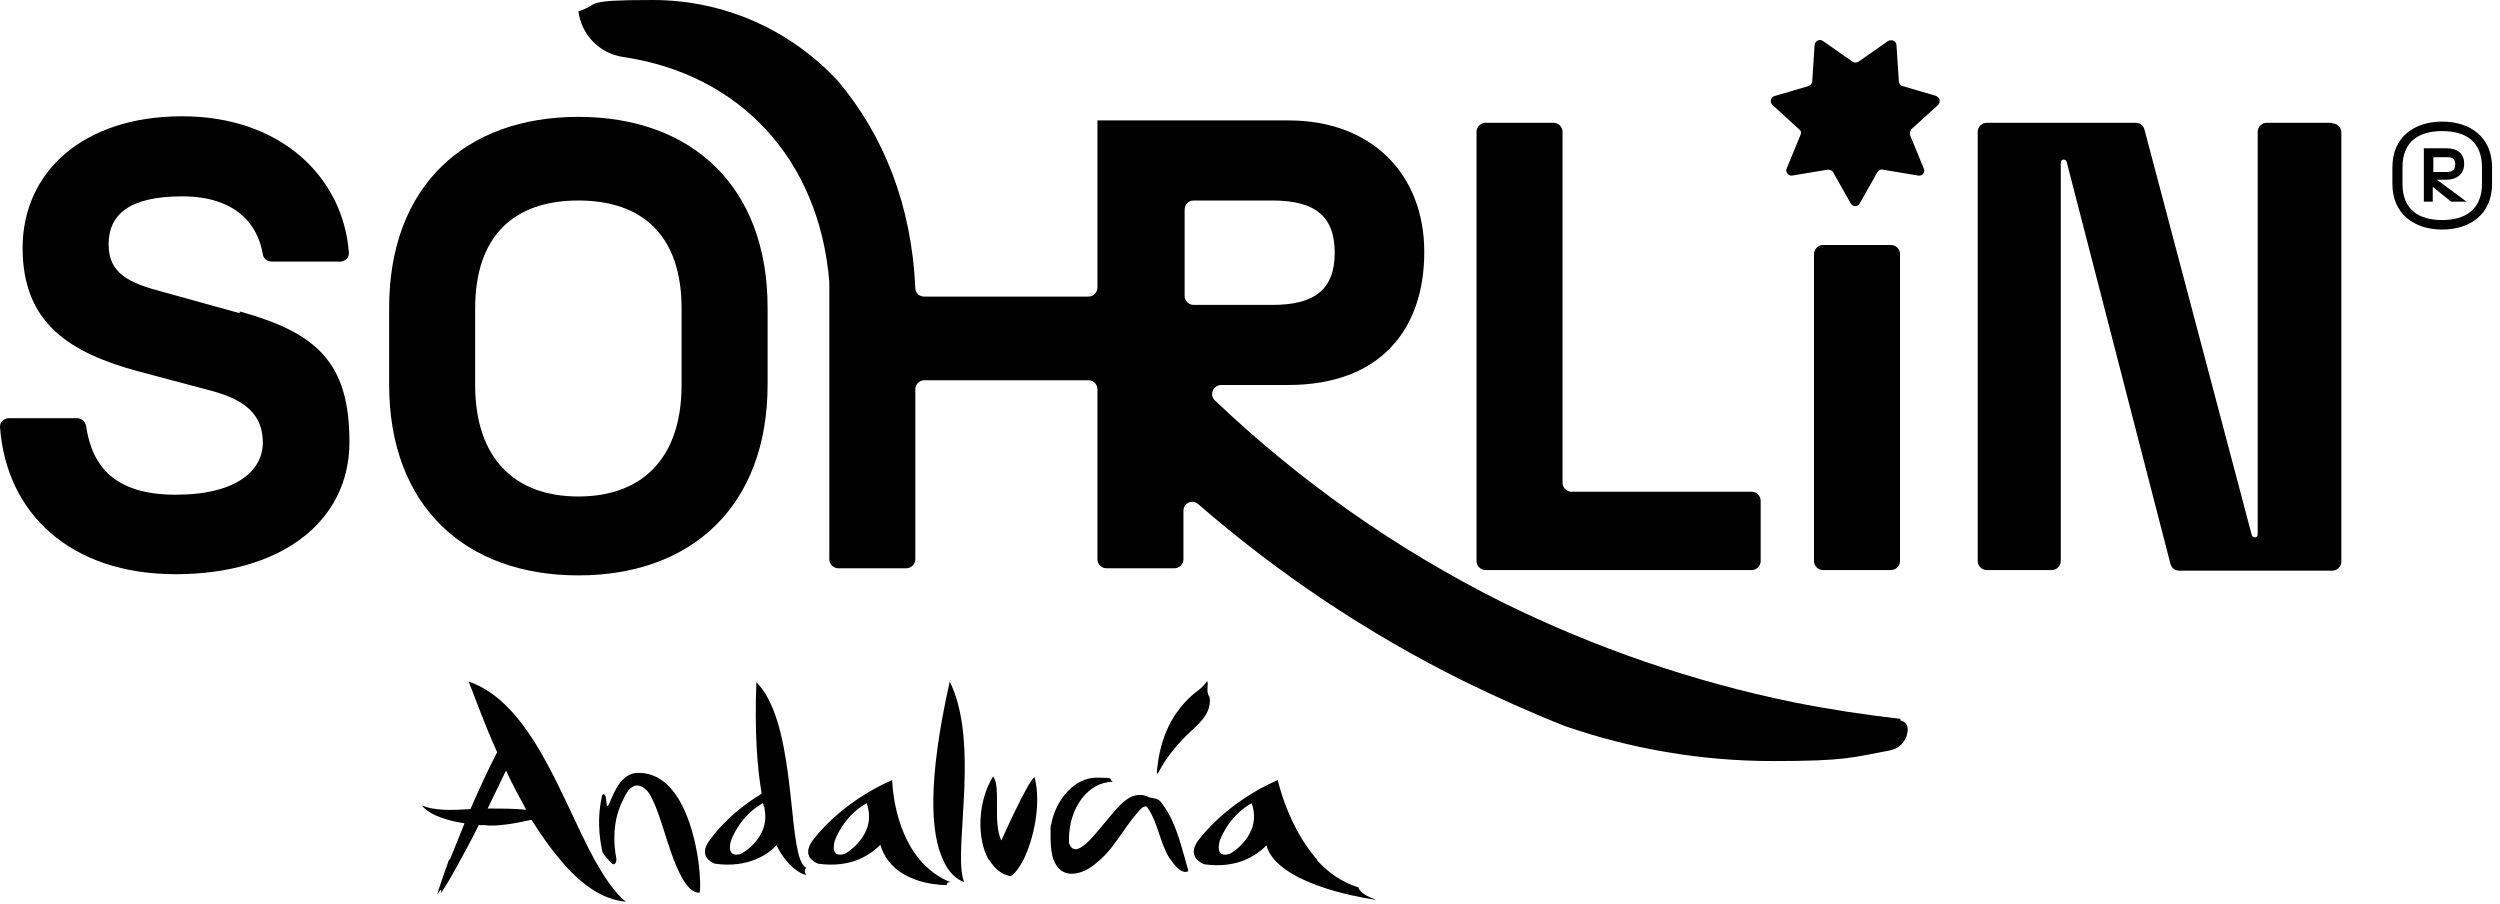
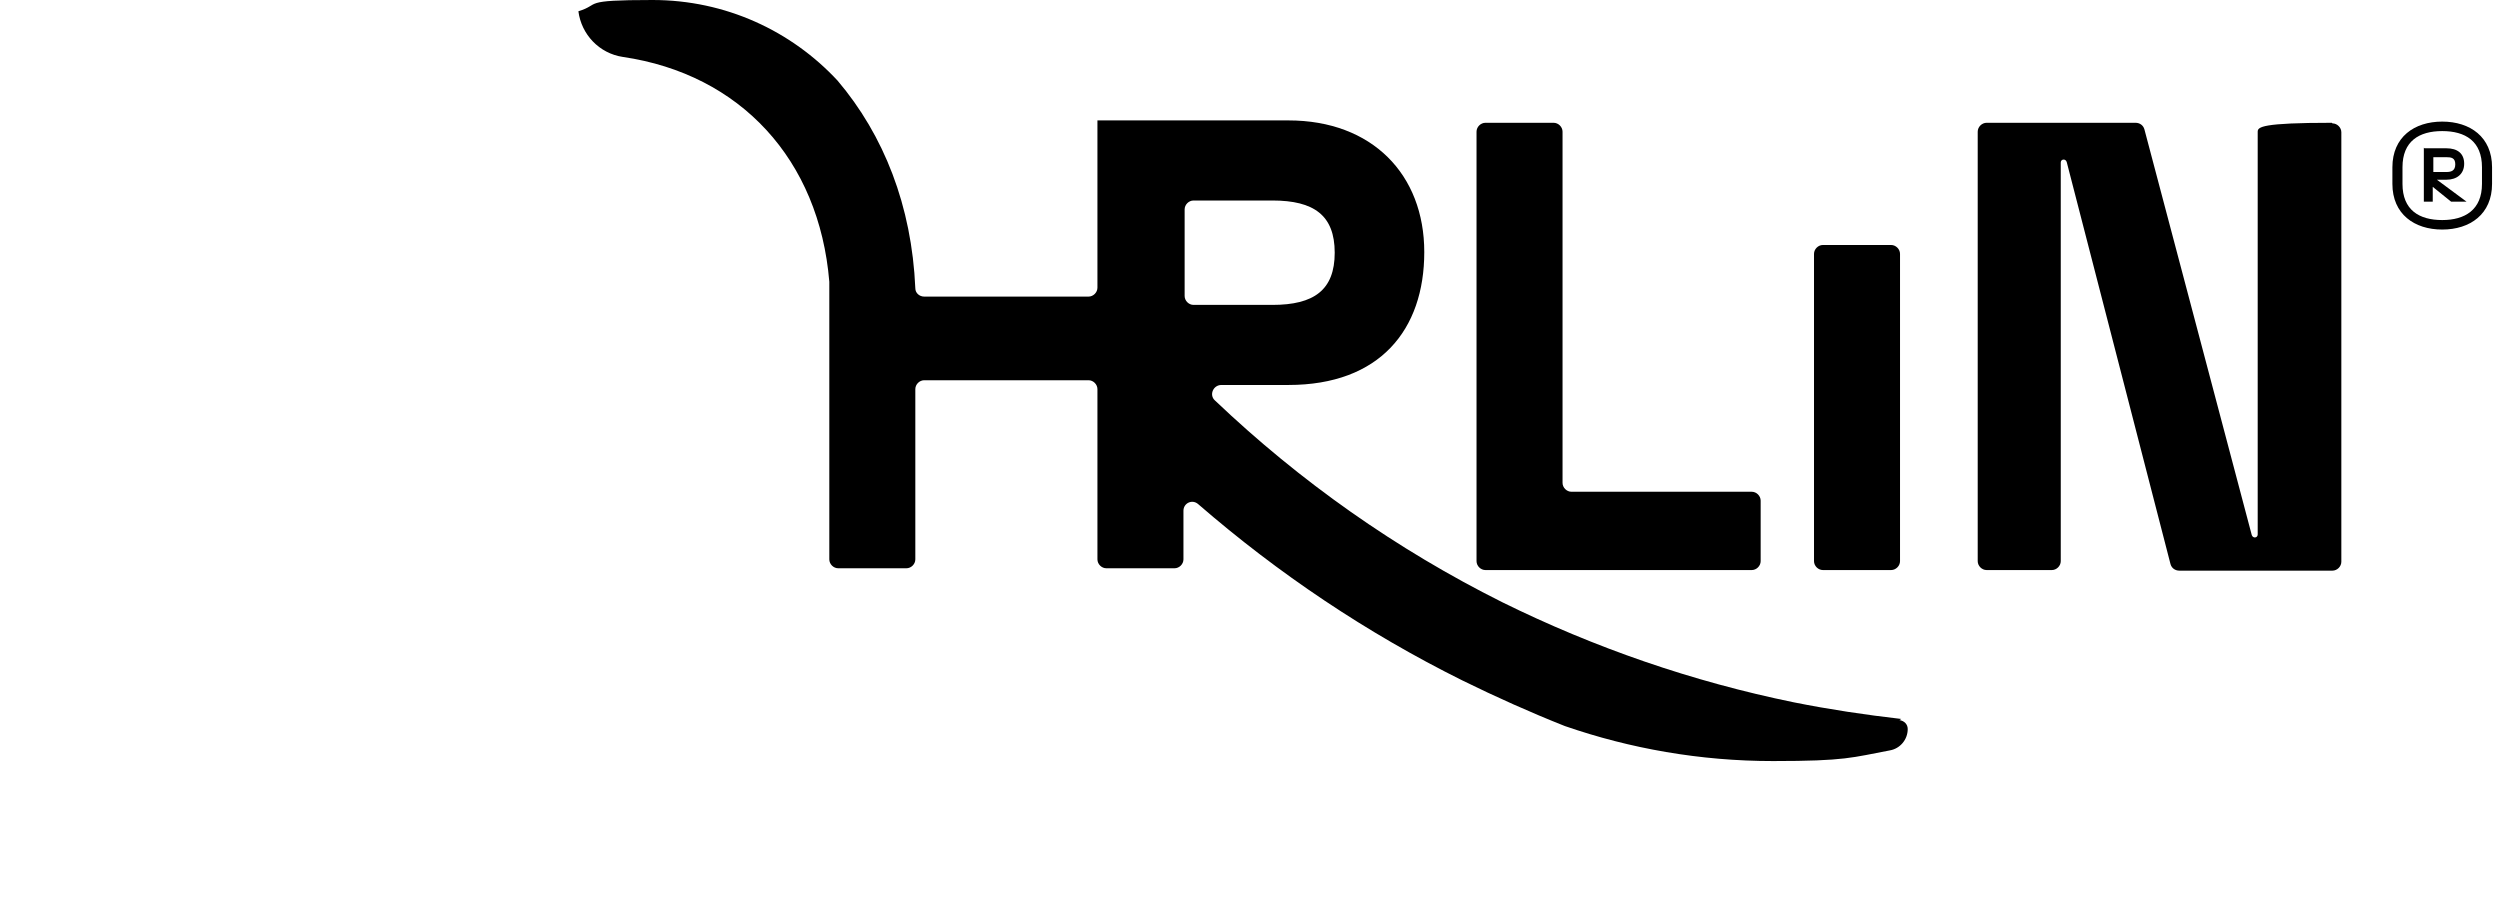
<svg xmlns="http://www.w3.org/2000/svg" width="224" height="81" viewBox="0 0 224 81" fill="none">
  <path d="M218.824 10.895C221.322 10.895 223.288 12.276 223.288 14.987V16.475C223.288 19.186 221.322 20.568 218.824 20.568C216.326 20.568 214.359 19.186 214.359 16.475V14.987C214.359 12.276 216.326 10.895 218.824 10.895ZM218.824 19.717C220.844 19.717 222.385 18.814 222.385 16.475V14.987C222.385 12.649 220.897 11.745 218.824 11.745C216.751 11.745 215.263 12.649 215.263 14.987V16.475C215.263 18.814 216.751 19.717 218.824 19.717ZM217.229 13.286H219.196C220.206 13.286 220.79 13.765 220.79 14.668C220.79 15.572 220.153 16.103 219.196 16.103H218.346L221.003 18.07H219.621L217.974 16.741V18.07H217.176V13.233L217.229 13.286ZM219.196 15.412C219.621 15.412 219.993 15.306 219.993 14.721C219.993 14.137 219.621 14.084 219.196 14.084H218.027V15.412H219.196Z" fill="black" />
-   <path d="M41.301 77.067H40.291C40.291 77.067 41.141 74.941 41.62 73.772C40.291 73.559 38.59 73.134 37.793 72.177C39.015 72.655 40.45 72.602 42.151 72.496C42.895 70.795 43.693 69.041 44.543 67.394C43.267 64.577 42.417 62.079 41.992 61.069C47.626 62.982 50.283 71.539 53.26 77.014C54.163 78.608 55.067 79.99 56.076 80.787C53.95 80.628 51.931 79.14 50.177 77.014C49.273 75.951 48.423 74.728 47.626 73.453C46.244 73.772 44.383 74.09 43.427 73.931C43.427 73.931 43.214 73.931 42.895 73.931C42.364 75.047 41.248 77.067 41.248 77.067C40.557 78.342 39.919 79.459 39.494 80.043C39.494 80.043 39.706 79.299 39.175 80.149C39.387 79.405 39.76 78.342 40.238 77.014M54.535 77.067C54.269 76.801 53.95 76.376 53.95 76.216C53.897 75.844 53.366 73.825 53.95 71.273C54.11 70.955 54.269 71.38 54.269 71.38C54.269 71.38 54.376 72.071 54.376 72.177C54.641 72.602 55.066 69.413 57.033 69.254C60.647 69.094 62.082 73.825 62.561 77.067C62.773 78.608 62.773 79.831 62.667 79.99C61.71 79.99 61.019 78.661 60.382 77.067C59.584 74.994 59 72.39 58.149 71.061C57.83 70.636 56.767 69.519 55.864 71.592C54.535 74.037 55.226 76.907 55.226 76.907C55.226 76.907 55.226 76.96 55.226 77.067C55.226 77.279 55.066 77.545 54.854 77.386C54.854 77.386 54.694 77.279 54.535 77.067ZM63.517 77.067C63.145 76.748 62.88 76.11 63.73 75.1C63.73 75.1 65.165 72.974 68.248 71.114C67.822 68.669 67.61 65.427 67.769 61.122C71.118 64.47 70.639 74.197 71.702 77.014C71.862 77.386 72.021 77.651 72.234 77.758C71.968 77.97 72.234 78.395 72.234 78.395C72.234 78.395 71.383 78.289 70.374 77.014C70.108 76.695 69.842 76.269 69.576 75.738C69.417 75.897 68.779 76.588 67.663 77.014C66.759 77.386 65.537 77.598 64.049 77.386C64.049 77.386 63.73 77.279 63.464 77.014L63.517 77.067ZM72.765 77.067C72.393 76.748 72.127 76.11 72.978 75.1C72.978 75.1 75.317 71.911 79.941 69.892C79.941 69.892 79.994 74.197 82.439 77.067C83.129 77.864 84.033 78.608 85.149 79.033C85.149 79.033 84.777 79.033 84.83 79.299C84.83 79.299 81.216 79.405 79.515 77.014C79.25 76.642 79.037 76.216 78.877 75.685C78.877 75.685 78.187 76.482 76.911 77.014C76.007 77.386 74.785 77.598 73.297 77.386C73.297 77.386 72.978 77.279 72.712 77.014L72.765 77.067ZM84.511 77.067C83.395 74.728 83.076 70.104 85.096 61.069C87.382 65.693 86.053 73.081 86.106 77.067C86.106 77.864 86.212 78.555 86.372 79.033C85.681 78.768 84.99 78.183 84.511 77.067ZM88.604 77.067C87.488 75.153 87.594 71.805 88.976 69.573C89.72 70.423 88.923 73.665 89.72 75.313C89.72 75.313 92.059 70.051 92.696 69.626C93.334 72.071 92.59 75.26 91.687 77.067C91.261 77.864 90.836 78.395 90.517 78.502C89.72 78.342 89.082 77.811 88.657 77.067H88.604ZM94.397 77.067C94.238 76.588 94.131 75.951 94.131 75.1V74.994C94.131 74.728 94.131 74.516 94.131 74.25C94.131 74.144 94.131 73.984 94.185 73.878C94.61 71.539 96.364 69.679 98.224 69.679C100.084 69.679 99.234 69.785 99.712 70.051C97.533 70.051 95.779 72.337 95.779 75.207C95.779 78.077 95.779 75.419 95.779 75.525C96.364 77.279 98.277 74.516 99.34 73.293C100.297 72.177 101.253 70.848 102.742 71.327C103.114 71.592 103.645 71.433 103.964 71.805C105.187 73.293 105.665 75.153 106.196 77.014C106.303 77.332 106.356 77.651 106.462 77.97C106.462 78.183 106.25 78.077 106.143 78.13C105.612 78.023 105.24 77.492 104.921 77.067C104.868 77.014 104.814 76.907 104.761 76.854C103.911 75.472 103.751 73.665 102.795 72.337C102.635 72.124 102.529 72.337 102.37 72.337C100.935 73.718 100.084 75.685 98.596 77.014C98.49 77.12 98.33 77.226 98.224 77.332C97.001 78.395 95.088 78.927 94.397 77.014V77.067ZM117.996 77.067C118.952 78.13 120.175 79.033 121.716 79.512C121.716 79.512 121.769 80.096 123.311 80.628C123.311 80.628 116.667 79.777 114.222 77.067C113.85 76.642 113.584 76.216 113.478 75.738C113.478 75.738 112.787 76.535 111.511 77.067C110.608 77.439 109.385 77.651 107.897 77.439C107.897 77.439 107.578 77.332 107.313 77.067C106.94 76.748 106.675 76.11 107.525 75.1C107.525 75.1 109.864 71.911 114.488 69.892C114.488 69.892 115.391 74.09 118.049 77.067H117.996ZM108.376 62.451C108.641 64.098 107.047 65.108 106.25 65.959C105.293 66.915 104.442 67.978 103.805 69.201C103.698 69.413 103.645 69.254 103.645 69.254C103.858 66.703 104.655 64.151 106.94 62.185C107.259 61.919 107.738 61.653 108.163 61.016C108.322 61.388 108.003 61.972 108.376 62.451ZM77.655 71.964C75.476 73.187 74.785 75.366 74.785 75.366C74.36 77.067 75.742 76.482 75.742 76.482C75.742 76.482 78.665 74.835 77.655 71.964ZM112.149 71.964C109.97 73.187 109.279 75.366 109.279 75.366C108.854 77.067 110.236 76.482 110.236 76.482C110.236 76.482 113.159 74.835 112.149 71.964ZM68.354 71.964C66.175 73.187 65.484 75.366 65.484 75.366C65.059 77.067 66.441 76.482 66.441 76.482C66.441 76.482 68.992 75.1 68.513 72.549C68.513 72.443 68.513 72.283 68.407 72.177C68.407 72.124 68.407 72.018 68.354 71.964ZM47.147 72.549C46.51 71.38 45.872 70.21 45.34 69.041C44.862 69.998 44.33 71.167 43.693 72.443C44.809 72.443 45.978 72.443 47.147 72.549Z" fill="black" />
  <path d="M133.094 51.077H156.958C157.383 51.077 157.755 50.705 157.755 50.279V44.858C157.755 44.433 157.383 44.061 156.958 44.061H140.801C140.376 44.061 140.004 43.689 140.004 43.264V11.799C140.004 11.374 139.632 11.002 139.206 11.002H133.094C132.669 11.002 132.297 11.374 132.297 11.799V50.279C132.297 50.705 132.669 51.077 133.094 51.077Z" fill="black" />
-   <path d="M51.822 10.471C41.724 10.471 34.867 16.636 34.867 27.585V34.441C34.867 45.39 41.724 51.555 51.822 51.555C61.92 51.555 68.777 45.39 68.777 34.441V27.585C68.777 16.636 61.92 10.471 51.822 10.471ZM61.07 34.494C61.07 41.032 57.562 44.486 51.822 44.486C46.082 44.486 42.574 41.032 42.574 34.494V27.638C42.574 21.101 46.082 17.965 51.822 17.965C57.562 17.965 61.07 21.101 61.07 27.638V34.494Z" fill="black" />
-   <path d="M21.477 28.064L14.568 26.15C11.539 25.353 9.731 24.503 9.731 21.898C9.731 19.294 11.485 17.593 16.322 17.593C21.159 17.593 23.125 20.144 23.55 22.802C23.603 23.174 23.976 23.44 24.348 23.44H30.46C30.938 23.44 31.31 23.068 31.257 22.589C30.726 15.892 25.198 10.418 16.322 10.418C7.446 10.418 2.025 15.414 2.025 22.217C2.025 29.02 6.33 31.625 12.389 33.272L18.979 35.026C21.956 35.823 23.55 37.152 23.55 39.65C23.55 42.148 21.212 44.327 15.737 44.327C10.263 44.327 8.243 41.776 7.712 38.162C7.659 37.79 7.287 37.471 6.915 37.471H0.802C0.324 37.471 -0.048 37.843 0.005 38.322C0.59 46.028 6.33 51.449 15.737 51.449C25.145 51.449 31.31 46.772 31.31 39.597C31.31 32.422 28.334 29.817 21.477 27.904" fill="black" />
  <path d="M169.445 51.077C169.87 51.077 170.242 50.705 170.242 50.28V22.748C170.242 22.323 169.87 21.951 169.445 21.951H163.332C162.907 21.951 162.535 22.323 162.535 22.748V50.28C162.535 50.705 162.907 51.077 163.332 51.077H169.445Z" fill="black" />
  <path d="M170.348 64.417C167.105 64.045 163.917 63.567 160.728 62.929C151.639 61.069 142.869 58.039 134.578 53.947C125.117 49.216 116.507 43.157 108.854 35.876C108.322 35.398 108.694 34.494 109.438 34.494H115.444C123.629 34.494 127.615 29.551 127.615 22.588C127.615 15.626 122.938 10.789 115.444 10.789H98.33V25.777C98.33 26.203 97.958 26.575 97.533 26.575H82.81C82.385 26.575 82.013 26.256 82.013 25.831C81.694 18.443 79.196 12.118 75.05 7.228C70.905 2.764 65.005 0 58.468 0C51.931 0 53.897 0.372 51.824 1.01C52.09 3.083 53.684 4.783 55.81 5.102C66.334 6.644 73.403 14.297 74.306 25.246C74.306 25.246 74.306 25.299 74.306 25.352V50.12C74.306 50.545 74.678 50.917 75.104 50.917H81.216C81.641 50.917 82.013 50.545 82.013 50.12V34.866C82.013 34.441 82.385 34.069 82.81 34.069H97.533C97.958 34.069 98.33 34.441 98.33 34.866V50.12C98.33 50.545 98.702 50.917 99.127 50.917H105.239C105.665 50.917 106.037 50.545 106.037 50.12V45.762C106.037 45.071 106.834 44.699 107.365 45.177C114.541 51.396 122.46 56.711 131.017 60.962C134.046 62.451 137.129 63.833 140.212 65.055C146.058 67.075 152.33 68.191 158.867 68.191C165.405 68.191 165.936 67.872 169.338 67.234C170.241 67.075 170.932 66.277 170.932 65.321C170.932 64.895 170.613 64.577 170.188 64.523M106.94 27.319C106.515 27.319 106.143 26.947 106.143 26.522V18.762C106.143 18.337 106.515 17.965 106.94 17.965H114.009C117.73 17.965 119.59 19.293 119.59 22.642C119.59 25.99 117.73 27.319 114.009 27.319H106.94Z" fill="black" />
-   <path d="M208.933 11.002H203.087C202.662 11.002 202.29 11.374 202.29 11.799V47.888C202.29 48.207 201.865 48.26 201.758 47.941L192.138 11.587C192.032 11.214 191.713 11.002 191.341 11.002H178C177.575 11.002 177.203 11.374 177.203 11.799V50.279C177.203 50.705 177.575 51.077 178 51.077H183.847C184.272 51.077 184.644 50.705 184.644 50.279V14.563C184.644 14.244 185.069 14.191 185.176 14.51L194.477 50.545C194.583 50.917 194.902 51.13 195.274 51.13H208.987C209.412 51.13 209.784 50.758 209.784 50.333V11.852C209.784 11.427 209.412 11.055 208.987 11.055" fill="black" />
-   <path d="M173.537 8.611L170.454 7.708C170.295 7.655 170.136 7.495 170.136 7.283L169.923 4.04C169.923 3.668 169.498 3.509 169.179 3.668L166.521 5.529C166.362 5.635 166.149 5.635 165.99 5.529L163.332 3.668C163.013 3.456 162.641 3.668 162.588 4.04L162.376 7.283C162.376 7.495 162.216 7.655 162.057 7.708L158.974 8.611C158.655 8.718 158.549 9.143 158.815 9.409L161.206 11.588C161.366 11.694 161.419 11.907 161.313 12.119L160.09 15.096C159.931 15.415 160.25 15.787 160.569 15.733L163.758 15.202C163.97 15.202 164.13 15.255 164.236 15.415L165.83 18.231C165.99 18.55 166.468 18.55 166.628 18.231L168.222 15.415C168.328 15.255 168.488 15.149 168.7 15.202L171.889 15.733C172.262 15.787 172.527 15.415 172.368 15.096L171.145 12.119C171.092 11.96 171.145 11.747 171.252 11.588L173.643 9.409C173.909 9.143 173.803 8.718 173.484 8.611" fill="black" />
+   <path d="M208.933 11.002C202.662 11.002 202.29 11.374 202.29 11.799V47.888C202.29 48.207 201.865 48.26 201.758 47.941L192.138 11.587C192.032 11.214 191.713 11.002 191.341 11.002H178C177.575 11.002 177.203 11.374 177.203 11.799V50.279C177.203 50.705 177.575 51.077 178 51.077H183.847C184.272 51.077 184.644 50.705 184.644 50.279V14.563C184.644 14.244 185.069 14.191 185.176 14.51L194.477 50.545C194.583 50.917 194.902 51.13 195.274 51.13H208.987C209.412 51.13 209.784 50.758 209.784 50.333V11.852C209.784 11.427 209.412 11.055 208.987 11.055" fill="black" />
</svg>